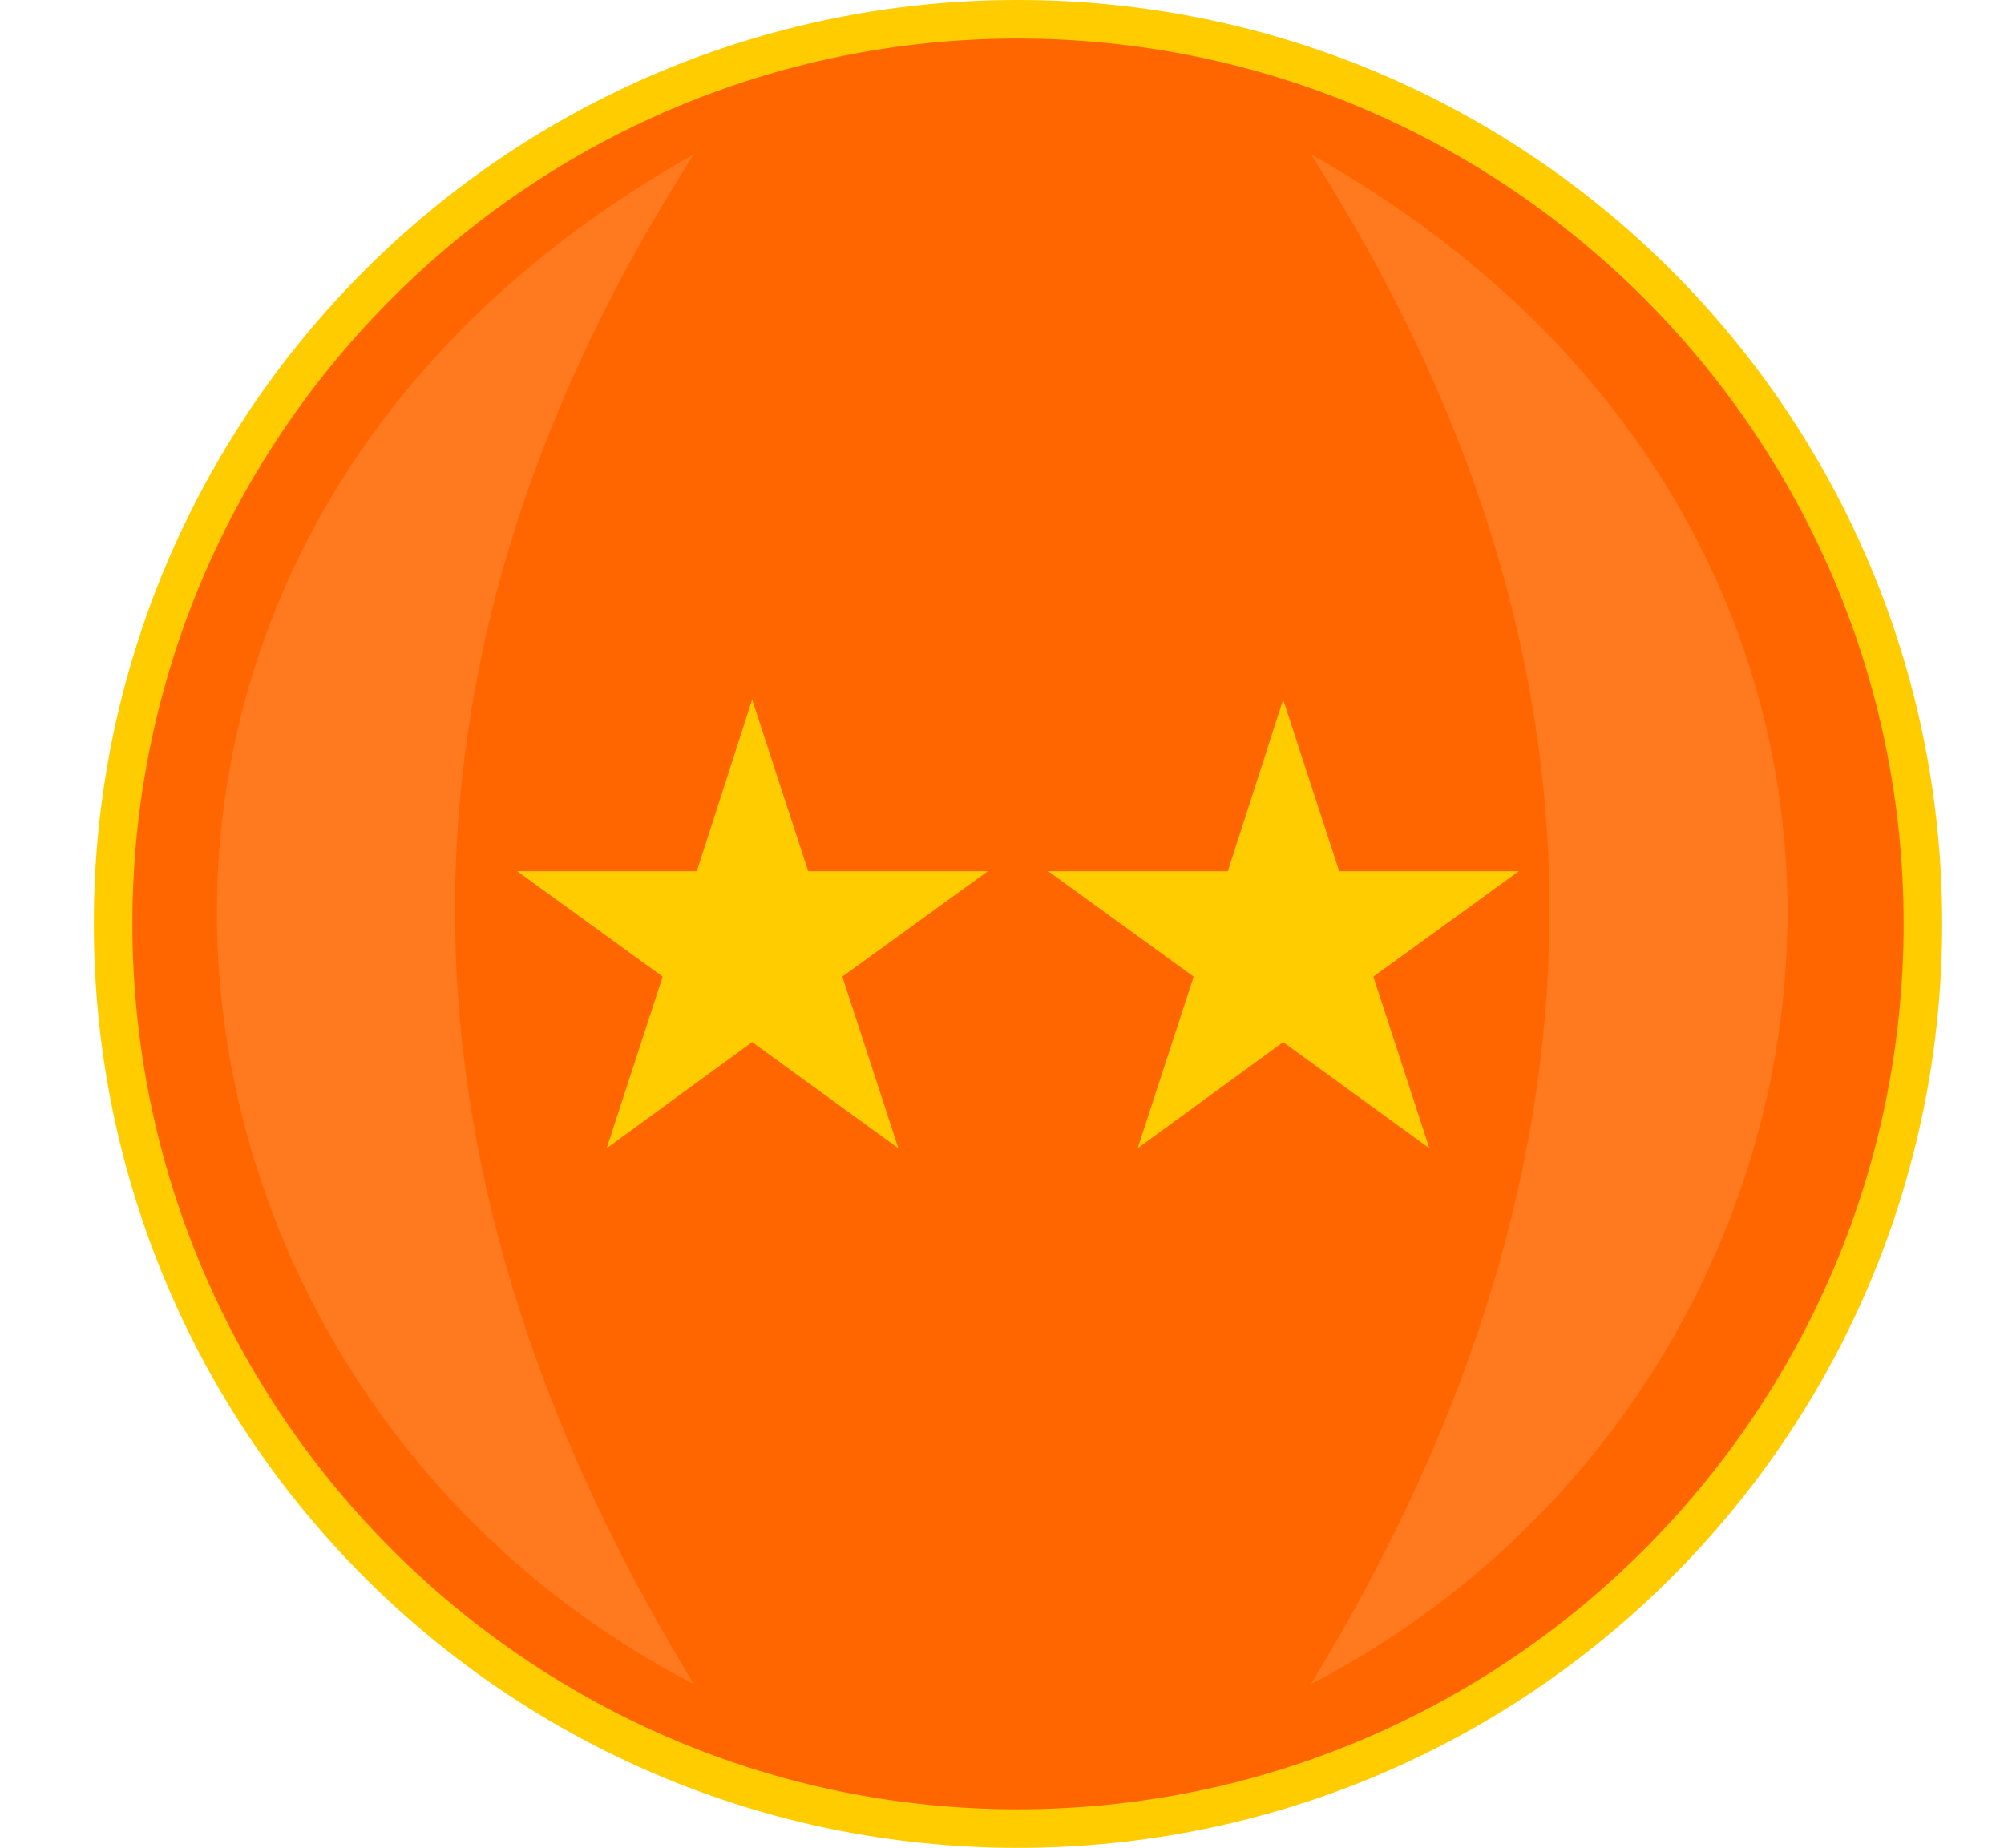
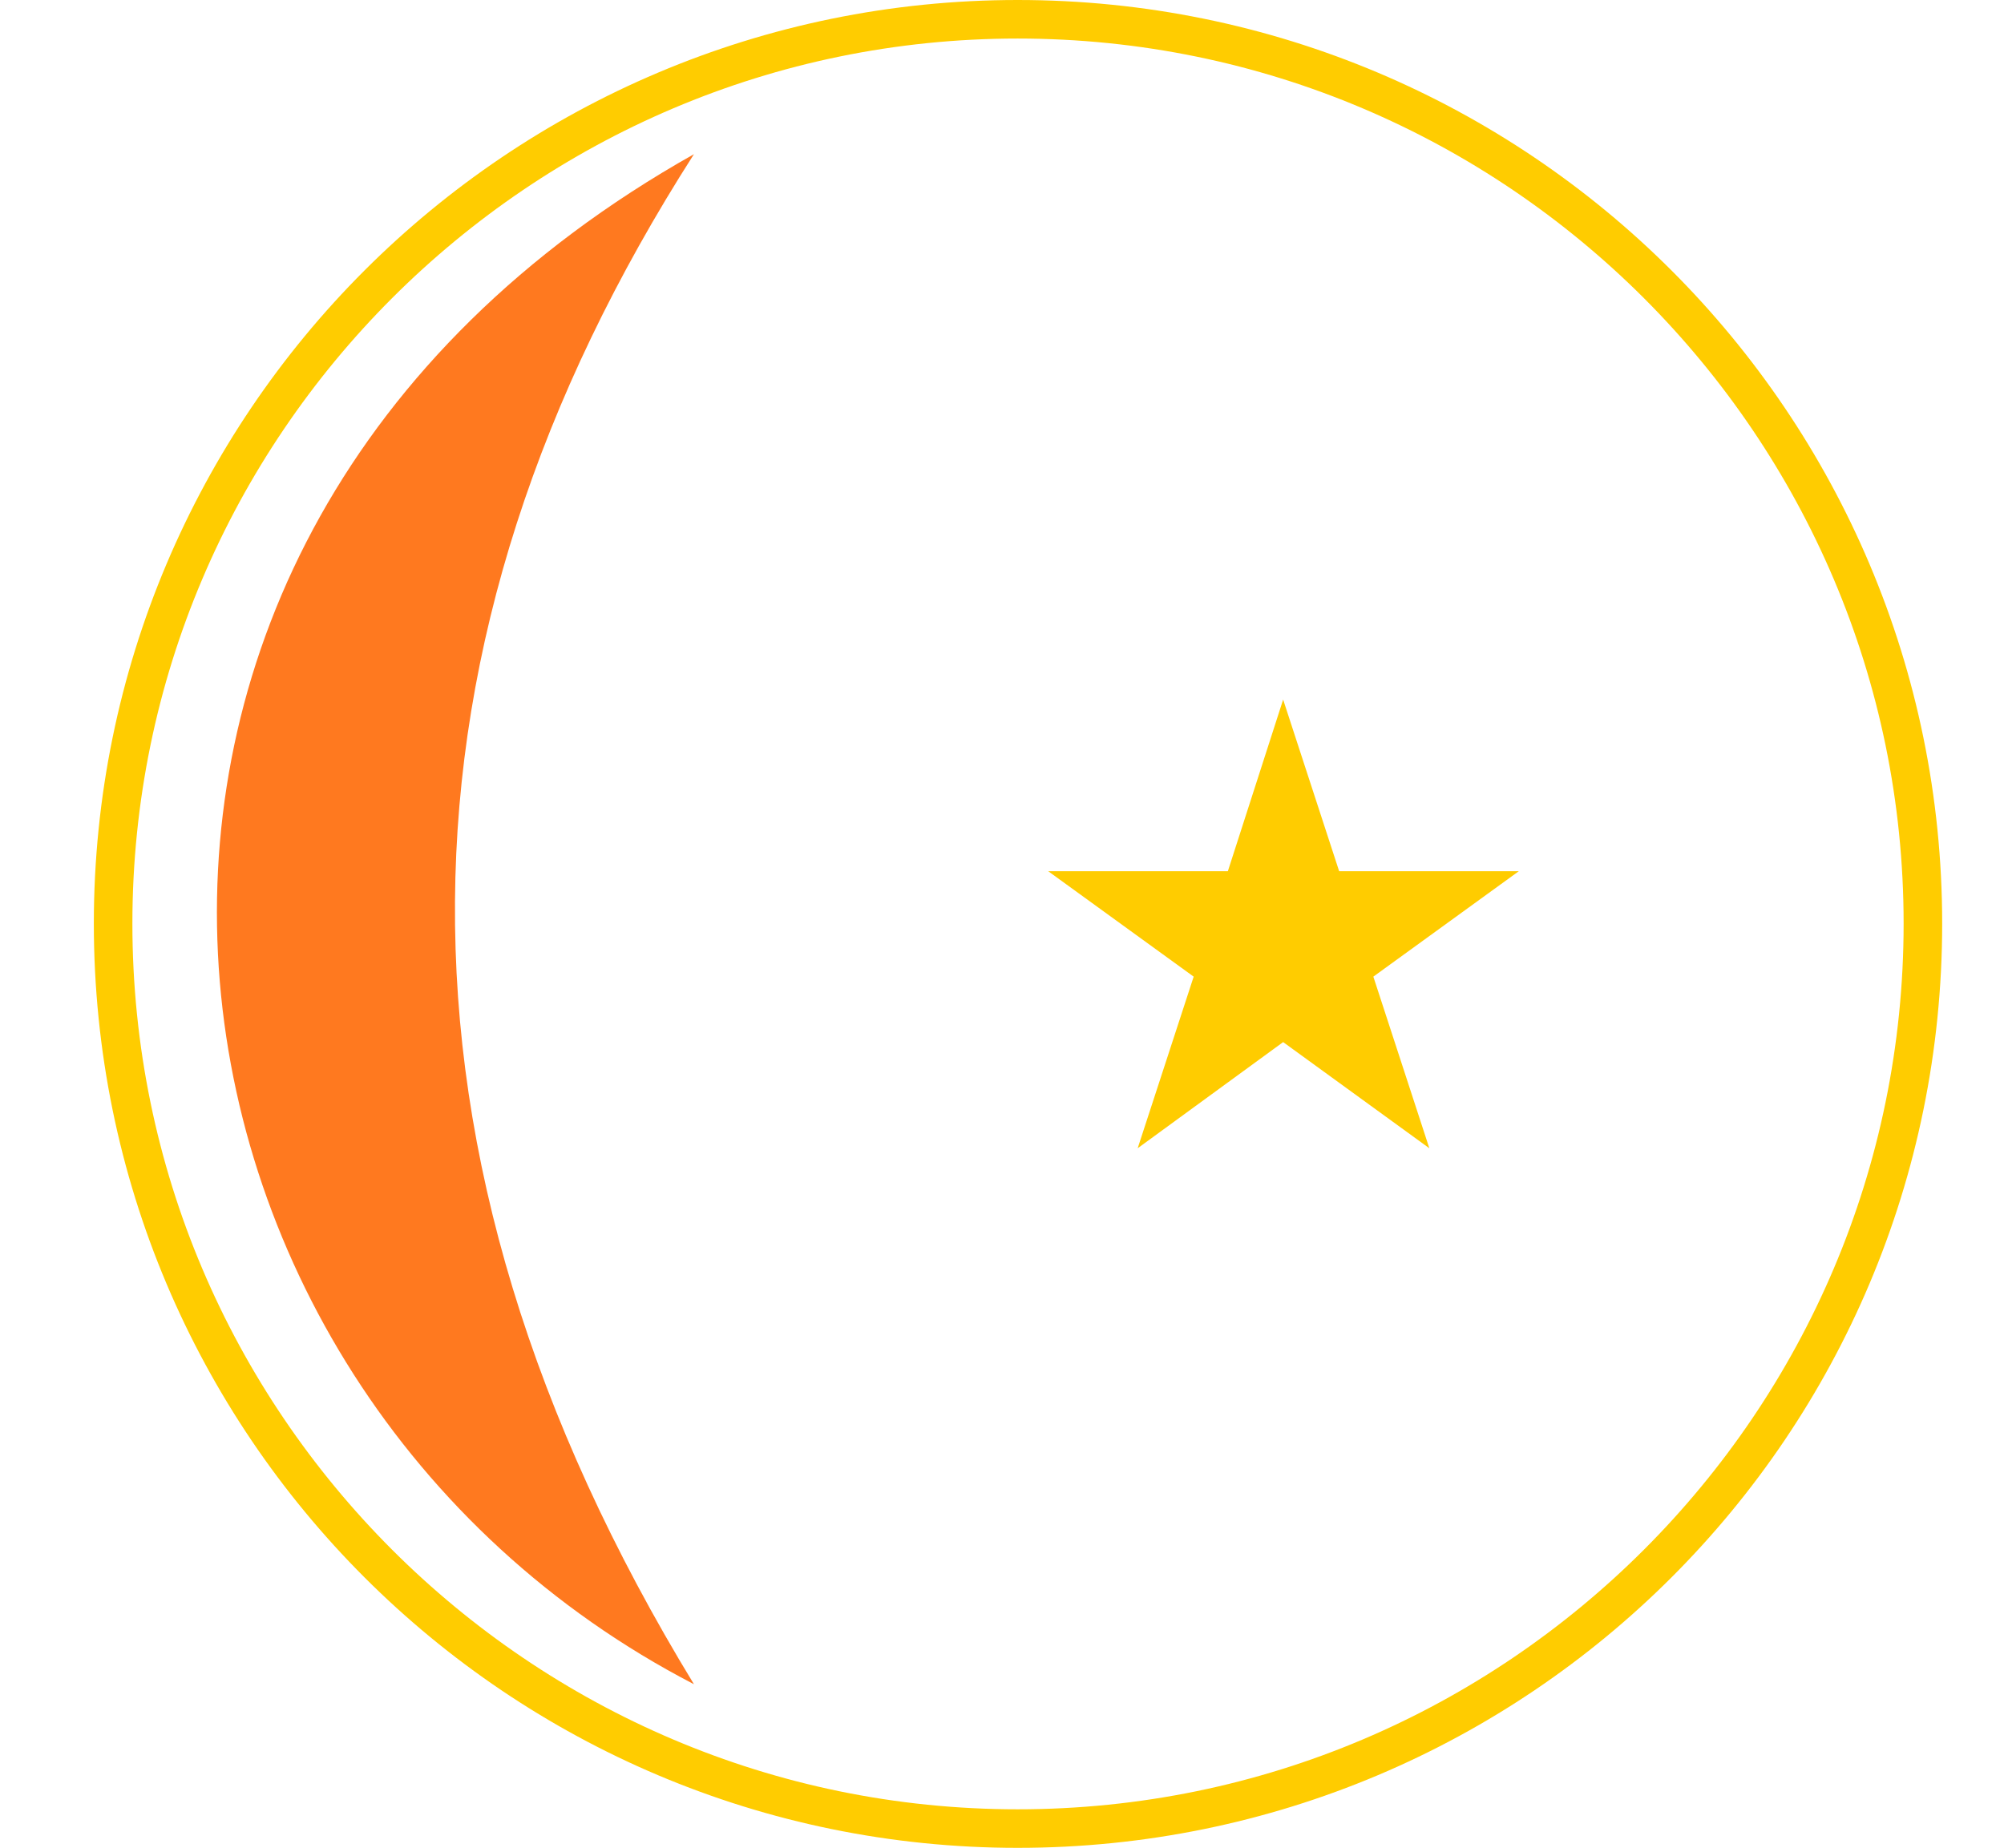
<svg xmlns="http://www.w3.org/2000/svg" clip-rule="evenodd" fill-rule="evenodd" height="2541.0" image-rendering="optimizeQuality" preserveAspectRatio="xMidYMid meet" shape-rendering="geometricPrecision" text-rendering="geometricPrecision" version="1.0" viewBox="-129.0 0.0 2755.0 2541.0" width="2755.0" zoomAndPan="magnify">
  <g>
    <g id="change1_1">
-       <circle cx="1270" cy="1270" fill="#f60" r="1244" />
-     </g>
+       </g>
    <g id="change2_1">
      <path d="M1270 0c351,0 669,142 899,372 230,230 372,548 372,898 0,351 -142,669 -372,899 -230,230 -548,372 -899,372 -350,0 -668,-142 -898,-372 -230,-230 -372,-548 -372,-899 0,-350 142,-668 372,-898 230,-230 548,-372 898,-372zm861 410c-220,-220 -524,-357 -861,-357 -336,0 -640,137 -860,357 -220,220 -357,524 -357,860 0,337 137,641 357,861 220,220 524,357 860,357 337,0 641,-137 861,-357 220,-220 357,-524 357,-861 0,-336 -137,-640 -357,-860z" fill="#fc0" fill-rule="nonzero" />
    </g>
    <g fill="#fc0" id="change2_2">
-       <path d="M905 962L982 1198 1229 1198 1029 1343 1106 1579 905 1433 705 1579 782 1343 582 1198 829 1198z" />
-       <path d="M1635 962L1712 1198 1959 1198 1759 1343 1836 1579 1635 1433 1435 1579 1512 1343 1312 1198 1559 1198z" />
+       <path d="M1635 962L1712 1198 1959 1198 1759 1343 1836 1579 1635 1433 1435 1579 1512 1343 1312 1198 1559 1198" />
    </g>
    <g id="change3_1">
-       <path d="M1673 212c427,669 448,1369 0,2104 791,-410 953,-1567 0,-2104z" fill="#ff791f" />
-     </g>
+       </g>
    <g id="change3_2">
      <path d="M825 212c-428,669 -448,1369 0,2104 -791,-410 -954,-1567 0,-2104z" fill="#ff791f" />
    </g>
  </g>
</svg>